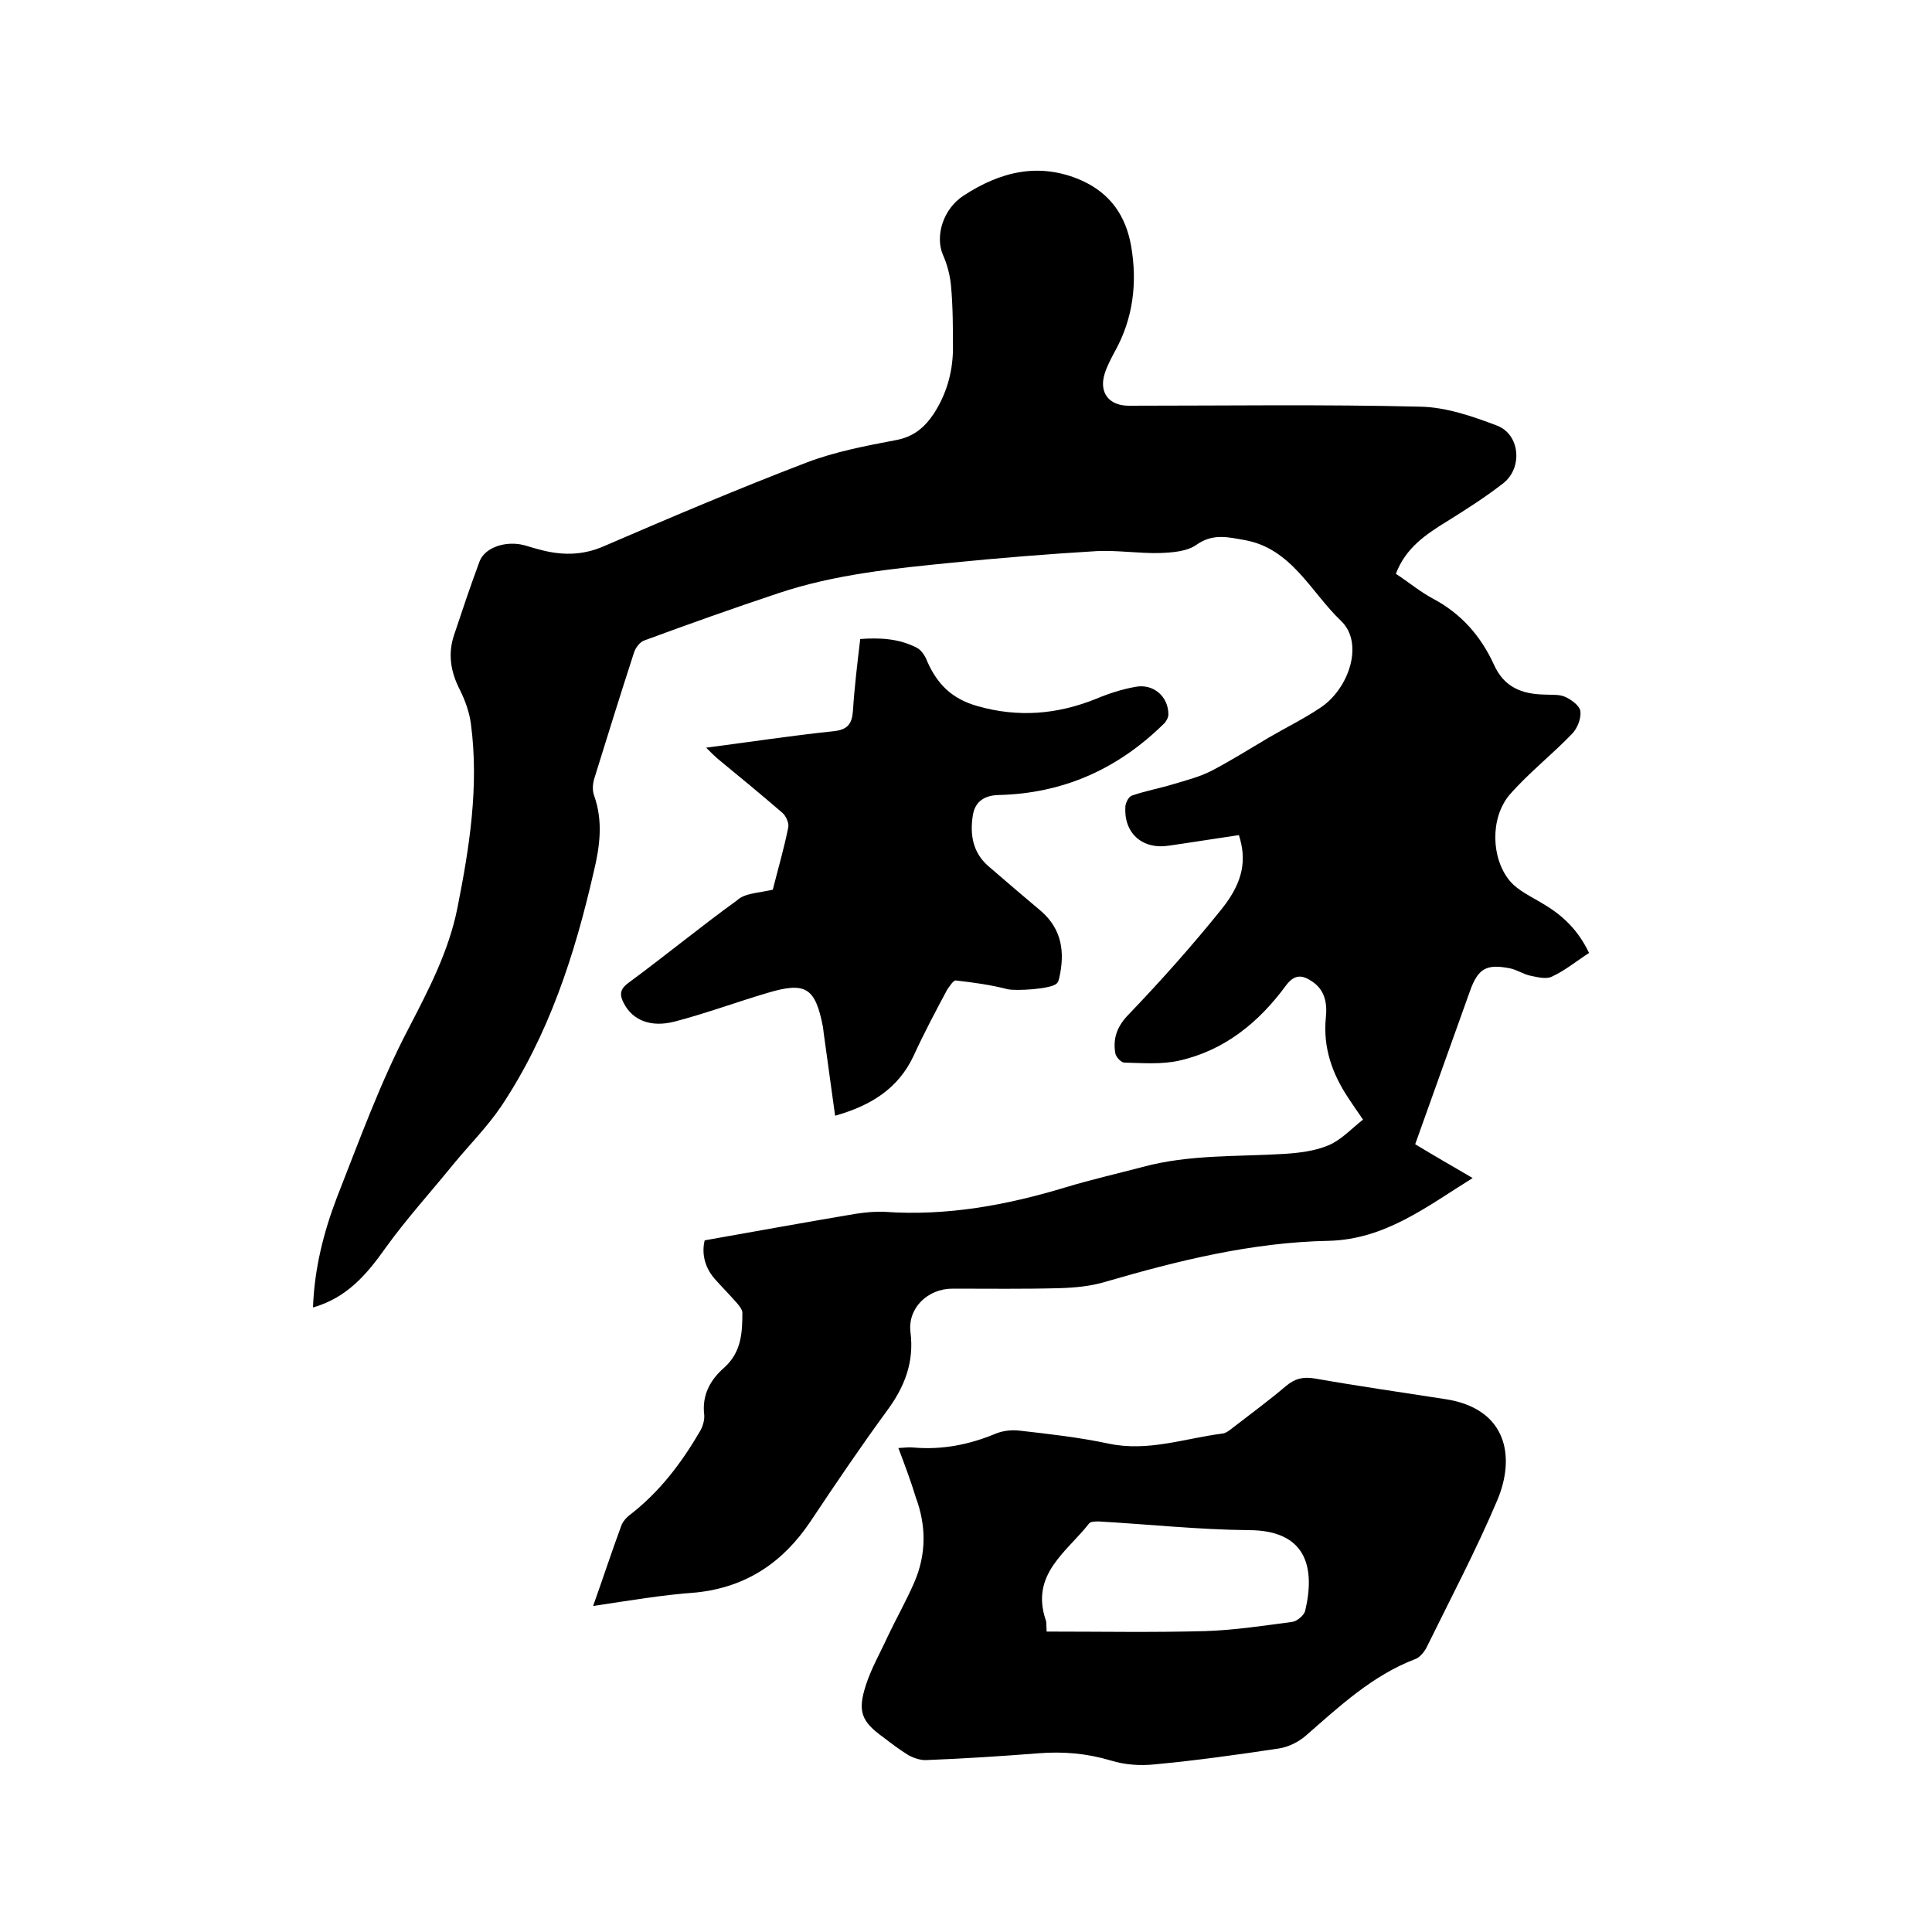
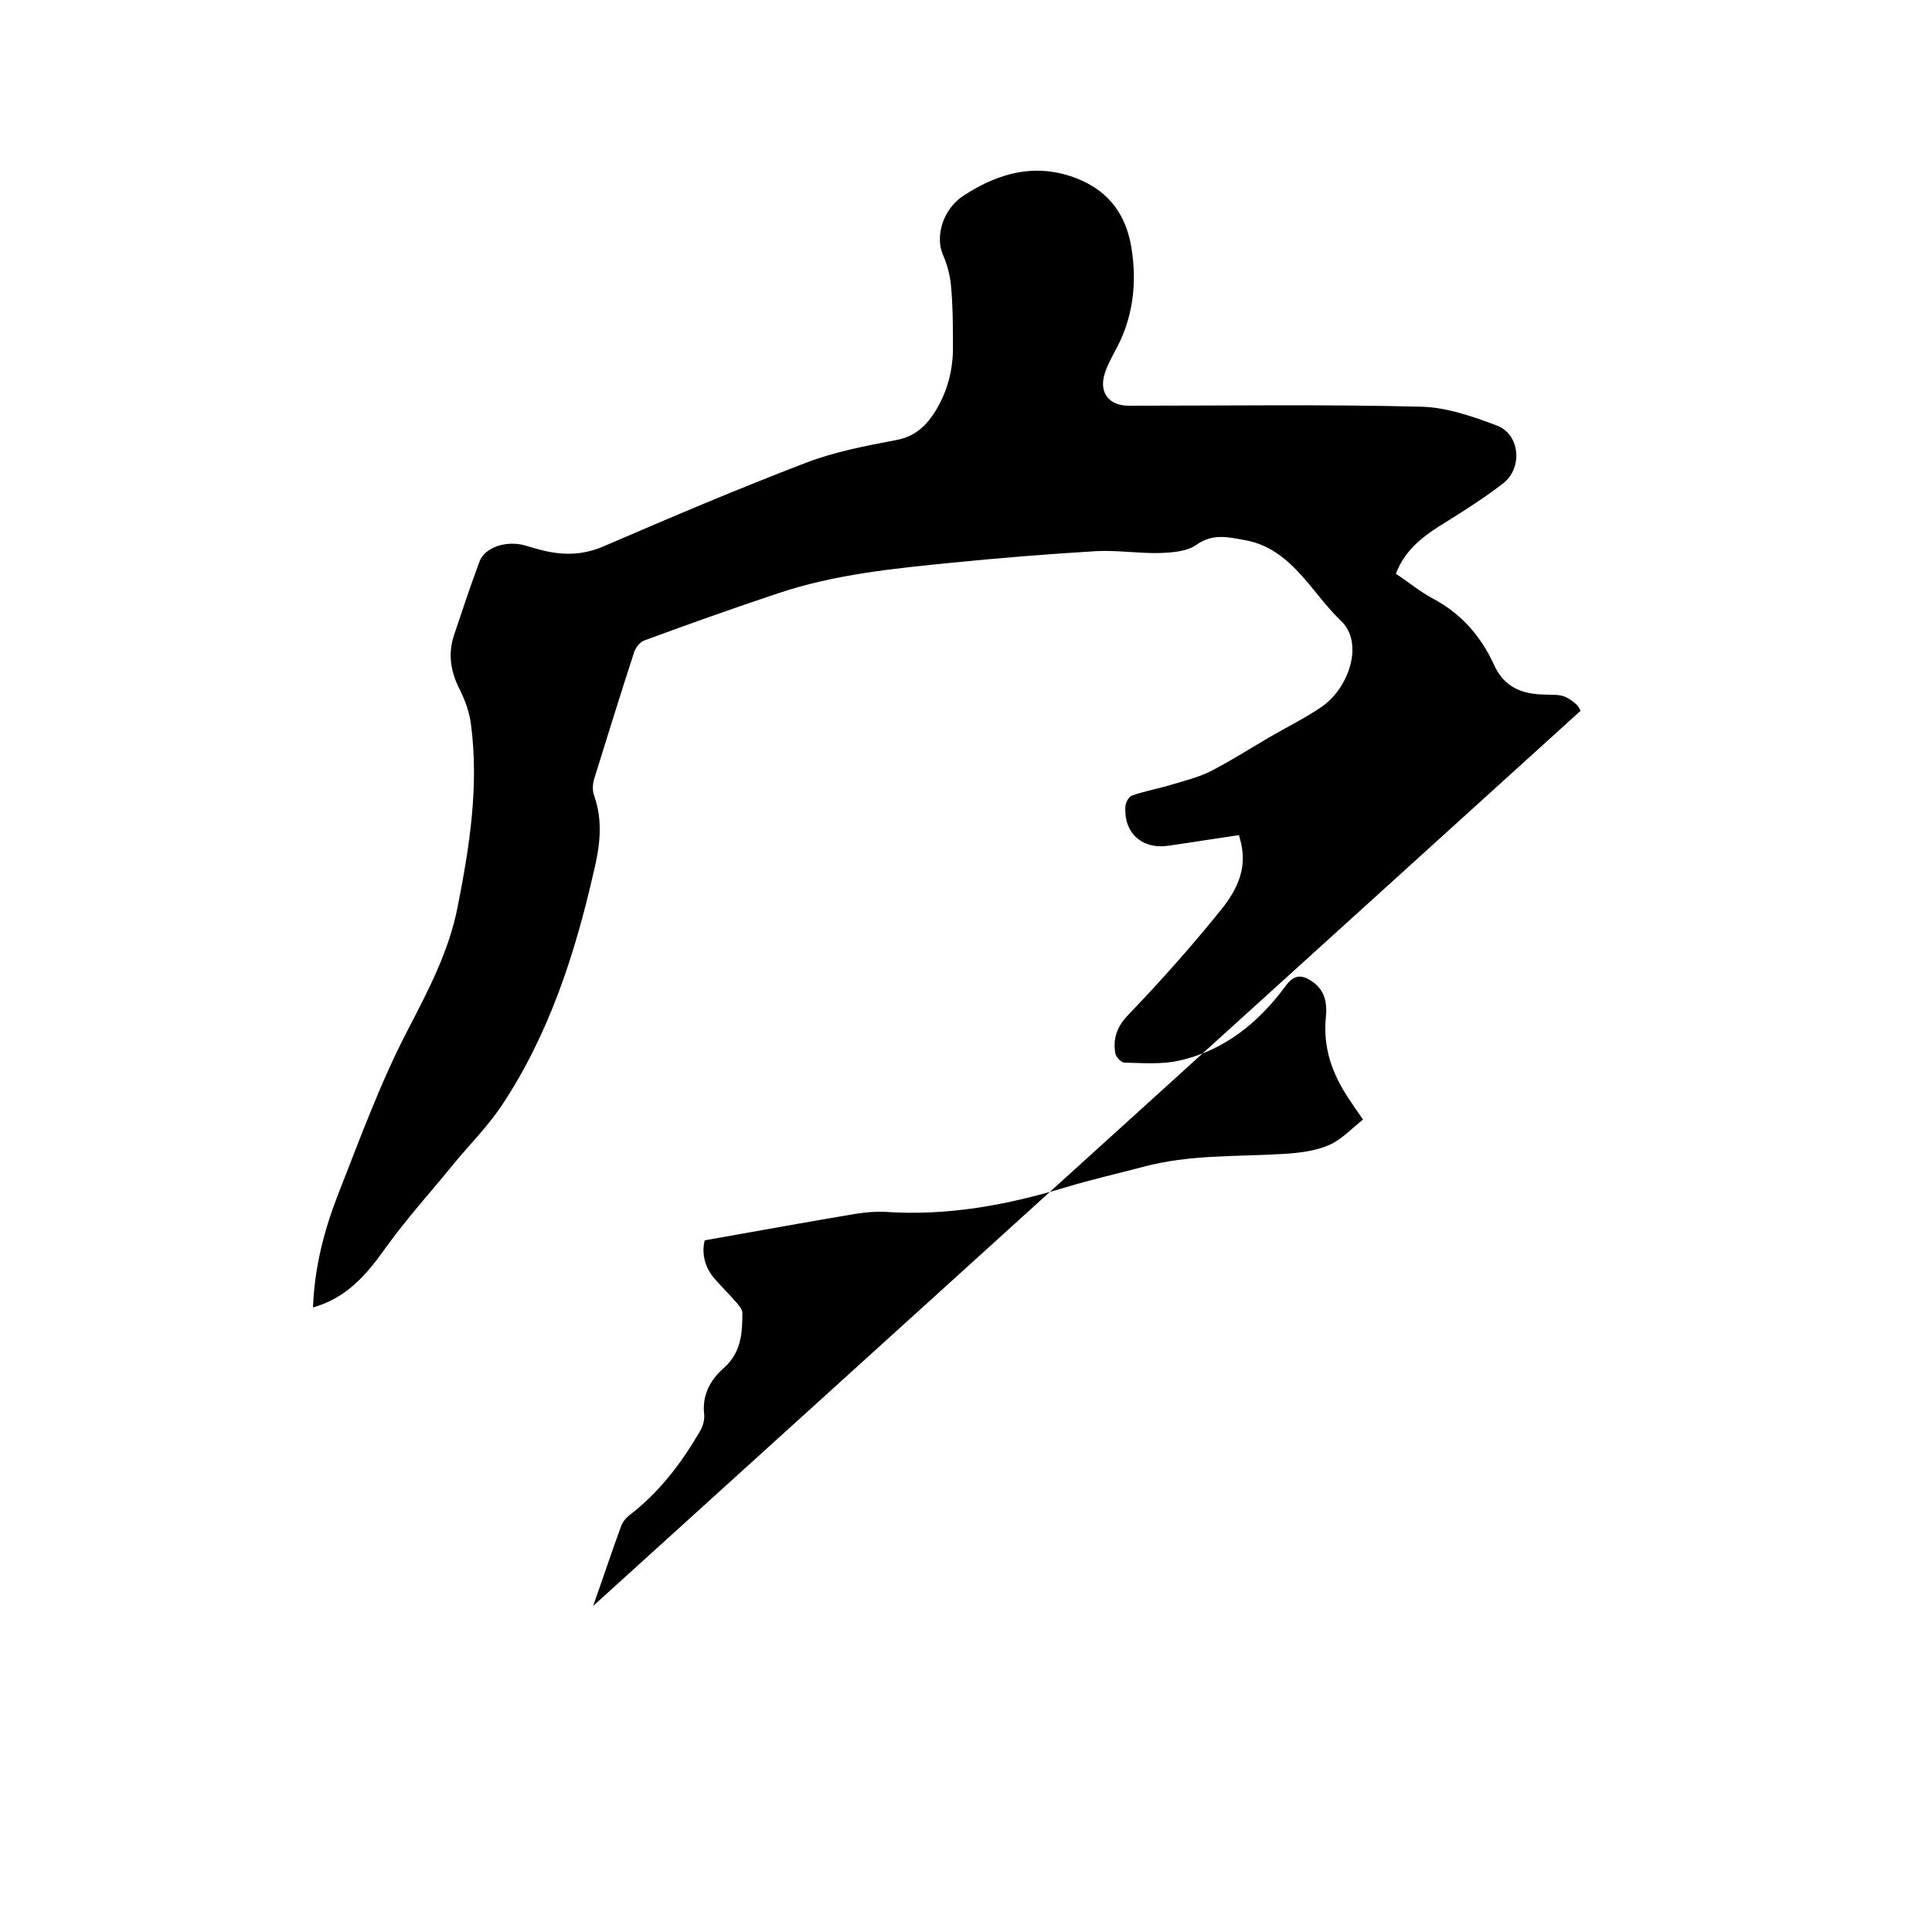
<svg xmlns="http://www.w3.org/2000/svg" enable-background="new 0 0 400 400" viewBox="0 0 400 400">
-   <path d="m122.8 332.5c2.1-5.9 3.9-11.4 5.9-16.8.3-.7.9-1.4 1.5-1.9 6.3-4.8 10.9-10.9 14.8-17.6.5-.9.9-2.2.8-3.3-.5-4.1 1.3-7.3 4.2-9.8 3.5-3.2 3.7-7.2 3.7-11.3 0-.7-.7-1.5-1.2-2.1-1.5-1.7-3-3.2-4.5-4.9-2.3-2.6-2.7-5.6-2.1-8 10.8-1.9 21.1-3.8 31.3-5.5 2-.3 4-.5 6-.4 12.9.9 25.3-1.4 37.5-5.1 5.3-1.6 10.6-2.8 15.9-4.2 9.6-2.6 19.5-2.1 29.3-2.7 3.1-.2 6.4-.6 9.2-1.8 2.6-1.1 4.8-3.5 7.1-5.3-1.4-2-2.2-3.2-3-4.4-3.4-5.1-5.3-10.5-4.7-16.7.3-2.8-.1-5.6-2.7-7.4-2-1.4-3.7-1.8-5.6.8-5.6 7.6-12.7 13.4-22.1 15.5-3.6.8-7.5.5-11.3.4-.7 0-1.8-1.2-1.9-2-.5-3.1.4-5.6 2.9-8.1 6.7-7 13.2-14.3 19.3-21.9 4.4-5.6 5-10.1 3.4-15.1-4.8.7-9.7 1.5-14.6 2.2-5.5.8-9.3-2.7-8.9-8.2.1-.8.7-2 1.4-2.2 2.9-1 5.8-1.5 8.7-2.4 2.7-.8 5.4-1.5 7.9-2.8 4-2.1 7.8-4.5 11.7-6.8 3.6-2.1 7.3-3.9 10.7-6.2 5.9-3.9 9.1-13.4 4.2-18-6.2-5.9-10.2-15-20-16.7-3.4-.6-6.5-1.4-9.9 1-2 1.4-5 1.6-7.6 1.7-4.3.1-8.7-.6-13-.4-10 .6-20 1.4-30 2.4-12.1 1.2-24.2 2.4-35.9 6.3-9.3 3.1-18.6 6.4-27.8 9.8-.9.3-1.8 1.5-2.1 2.4-2.8 8.6-5.5 17.3-8.2 26-.4 1.2-.5 2.6-.1 3.7 1.9 5.3 1.2 10.6-.1 15.9-3.9 17.1-9.3 33.7-19.1 48.4-2.9 4.3-6.6 8-9.9 12-4.7 5.8-9.8 11.4-14.1 17.4-3.9 5.5-8 10.3-15 12.3.3-8.1 2.2-15.6 5-22.9 4.6-11.7 8.9-23.6 14.7-34.7 4.2-8.1 8.4-16.1 10.2-25.1 2.5-12.6 4.5-25.2 2.8-38.1-.3-2.4-1.2-4.9-2.3-7.1-1.9-3.7-2.5-7.4-1.2-11.3 1.7-5.1 3.4-10.2 5.3-15.3 1-2.6 4.7-4.1 8.4-3.5 1.2.2 2.4.7 3.7 1 4.6 1.3 9 1.4 13.6-.6 13.9-6 27.8-11.9 41.9-17.3 6-2.3 12.4-3.5 18.7-4.7 3.6-.7 5.8-2.6 7.7-5.4 2.6-4 3.9-8.4 4-13.2 0-4.4 0-8.9-.4-13.3-.2-2.2-.8-4.5-1.7-6.5-1.6-3.8 0-9.4 4.3-12.2 7.5-4.9 15.5-7 24.3-3.2 6.1 2.7 9.3 7.4 10.4 13.7 1.3 7.6.4 15-3.4 21.8-.8 1.5-1.6 3-2.1 4.6-1.2 3.9.9 6.6 5 6.6 20.1 0 40.2-.3 60.4.2 5.3.1 10.8 2 15.8 3.9 4.8 1.8 5.4 8.7 1.4 11.9-3.7 2.9-7.8 5.5-11.8 8-4.4 2.7-8.5 5.5-10.5 10.8 2.6 1.7 5 3.7 7.6 5.1 5.9 3.1 10 7.8 12.7 13.7 2.1 4.7 5.8 6.1 10.4 6.2 1.5.1 3.1-.1 4.4.5s2.9 1.8 3.1 2.9c.2 1.5-.6 3.5-1.6 4.6-4.2 4.4-9.1 8.2-13.1 12.8-4 4.8-3.8 13.1.1 17.8 1.8 2.1 4.6 3.3 7 4.8 3.9 2.3 7.1 5.3 9.4 10.1-2.5 1.6-4.9 3.6-7.7 4.9-1.2.6-3 .1-4.5-.2-1.4-.3-2.7-1.2-4.1-1.5-5-1-6.7 0-8.4 4.8-3.7 10.4-7.5 20.9-11.3 31.6 3.8 2.3 7.6 4.5 11.9 7-9.5 5.9-18.1 12.7-29.8 13-15.9.3-31.2 4.1-46.3 8.5-3 .9-6.2 1.2-9.4 1.3-7.4.2-14.8.1-22.2.1-5.1 0-9.3 4-8.7 9 .8 6.2-1.2 11.3-4.8 16.2-5.5 7.5-10.7 15.2-15.9 23-5.7 8.5-13.3 13.6-23.6 14.7-7.1.5-14 1.7-21.4 2.8z" />
-   <path d="m186 299.8c1.4-.1 2.3-.2 3.2-.1 5.9.5 11.5-.6 17-2.9 1.5-.6 3.3-.8 4.9-.6 6.2.7 12.4 1.4 18.5 2.7 8.1 1.7 15.7-1.1 23.5-2.1.9-.1 1.7-.9 2.4-1.4 3.6-2.8 7.3-5.5 10.7-8.4 1.9-1.6 3.6-2 6-1.6 9.1 1.6 18.2 2.9 27.2 4.3 12.6 2 14.4 11.9 10.6 20.9-4.4 10.4-9.7 20.4-14.7 30.6-.5.9-1.4 2-2.3 2.3-8.9 3.4-15.7 9.8-22.7 15.9-1.5 1.3-3.6 2.3-5.5 2.6-8.6 1.3-17.2 2.5-25.8 3.3-2.9.3-6.1.1-9-.8-5-1.5-9.9-1.9-15-1.5-7.7.6-15.4 1.1-23.1 1.4-1.2.1-2.7-.4-3.8-1-1.8-1.1-3.5-2.4-5.2-3.7-4.6-3.3-5.4-5.4-3.6-10.9 1.1-3.4 2.9-6.5 4.4-9.8 1.8-3.8 3.9-7.5 5.6-11.4 2.5-5.8 2.5-11.7.3-17.6-1-3.3-2.2-6.5-3.6-10.2zm30.7 38c11.1 0 22 .2 32.9-.1 6-.2 11.9-1.1 17.9-1.9 1-.1 2.4-1.3 2.7-2.2 2.2-9.2.2-16.8-11.7-16.8-10.3-.1-20.6-1.2-31-1.8-.7 0-1.7 0-2 .4-4.6 5.9-12.2 10.5-9 20 .2.5.1 1.1.2 2.4z" />
-   <path d="m160 184.2c1-4 2.3-8.4 3.2-12.9.2-.9-.5-2.4-1.2-3-4.4-3.8-8.9-7.5-13.4-11.2-.7-.6-1.3-1.2-2.4-2.3 9.2-1.2 17.7-2.5 26.3-3.4 3-.3 3.9-1.5 4.1-4.3.3-4.8.9-9.7 1.5-14.8 4.1-.3 8-.1 11.7 1.8 1 .5 1.8 1.8 2.2 2.9 2.1 4.7 5.1 7.7 10.4 9.2 8.5 2.4 16.5 1.7 24.5-1.5 2.6-1.1 5.4-2 8.2-2.5 3.7-.7 6.8 2 6.8 5.7 0 .7-.5 1.6-1.1 2.1-9.5 9.3-20.8 14.3-34.1 14.6-3.2.1-4.9 1.6-5.3 4.3-.6 3.9 0 7.6 3.2 10.4 3.6 3.1 7.2 6.2 10.9 9.3 4.4 3.8 5 8.6 3.8 13.9-.1.4-.2.8-.5 1.1-1.1 1.2-8.6 1.6-10.2 1.2-3.5-.9-7.1-1.4-10.7-1.8-.5-.1-1.3 1.2-1.8 1.9-2.4 4.5-4.8 9-6.9 13.6-3.2 6.9-8.9 10.4-16.3 12.5-.8-5.9-1.6-11.7-2.4-17.4 0-.3-.1-.6-.1-.9-1.6-8.3-3.6-9.5-11.6-7.1-6.4 1.9-12.6 4.2-19.1 5.9-5 1.3-8.7-.3-10.5-3.7-.9-1.7-1-2.9.9-4.3 7.6-5.6 14.9-11.6 22.5-17.1 1.6-1.5 4.4-1.5 7.4-2.2z" />
+   <path d="m122.8 332.5c2.1-5.9 3.9-11.4 5.9-16.8.3-.7.9-1.4 1.5-1.9 6.3-4.8 10.9-10.9 14.8-17.6.5-.9.9-2.2.8-3.3-.5-4.1 1.3-7.3 4.2-9.8 3.5-3.2 3.7-7.2 3.7-11.3 0-.7-.7-1.5-1.2-2.1-1.5-1.7-3-3.2-4.5-4.9-2.3-2.6-2.7-5.6-2.1-8 10.8-1.9 21.1-3.8 31.3-5.5 2-.3 4-.5 6-.4 12.9.9 25.3-1.4 37.5-5.1 5.3-1.6 10.6-2.8 15.9-4.2 9.6-2.6 19.5-2.1 29.3-2.7 3.1-.2 6.4-.6 9.2-1.8 2.6-1.1 4.8-3.5 7.1-5.3-1.4-2-2.2-3.2-3-4.4-3.4-5.1-5.3-10.5-4.7-16.7.3-2.8-.1-5.6-2.7-7.4-2-1.4-3.7-1.8-5.6.8-5.6 7.6-12.7 13.4-22.1 15.5-3.6.8-7.5.5-11.3.4-.7 0-1.8-1.2-1.9-2-.5-3.1.4-5.6 2.9-8.1 6.7-7 13.2-14.3 19.3-21.9 4.4-5.6 5-10.1 3.4-15.1-4.8.7-9.7 1.5-14.6 2.2-5.5.8-9.3-2.7-8.9-8.2.1-.8.7-2 1.4-2.2 2.9-1 5.8-1.5 8.7-2.4 2.7-.8 5.4-1.5 7.9-2.8 4-2.1 7.8-4.5 11.7-6.8 3.6-2.1 7.3-3.9 10.7-6.2 5.9-3.9 9.1-13.4 4.2-18-6.2-5.9-10.2-15-20-16.7-3.4-.6-6.5-1.4-9.9 1-2 1.4-5 1.6-7.6 1.7-4.3.1-8.7-.6-13-.4-10 .6-20 1.4-30 2.4-12.1 1.2-24.2 2.4-35.9 6.3-9.3 3.1-18.6 6.4-27.8 9.8-.9.3-1.8 1.5-2.1 2.4-2.8 8.6-5.5 17.3-8.2 26-.4 1.2-.5 2.6-.1 3.7 1.9 5.3 1.2 10.6-.1 15.9-3.9 17.1-9.3 33.7-19.1 48.4-2.9 4.3-6.6 8-9.9 12-4.7 5.8-9.8 11.4-14.1 17.4-3.9 5.5-8 10.3-15 12.3.3-8.1 2.2-15.6 5-22.9 4.6-11.7 8.9-23.6 14.7-34.7 4.2-8.1 8.4-16.1 10.2-25.1 2.5-12.6 4.5-25.2 2.8-38.1-.3-2.4-1.2-4.9-2.3-7.1-1.9-3.7-2.5-7.4-1.2-11.3 1.7-5.1 3.4-10.2 5.3-15.3 1-2.6 4.7-4.1 8.4-3.5 1.2.2 2.4.7 3.7 1 4.6 1.3 9 1.4 13.6-.6 13.9-6 27.8-11.9 41.9-17.3 6-2.3 12.4-3.5 18.7-4.7 3.6-.7 5.8-2.6 7.7-5.4 2.6-4 3.9-8.4 4-13.2 0-4.4 0-8.9-.4-13.3-.2-2.2-.8-4.5-1.7-6.5-1.6-3.8 0-9.4 4.3-12.2 7.5-4.9 15.5-7 24.3-3.2 6.1 2.7 9.3 7.4 10.4 13.7 1.3 7.6.4 15-3.4 21.8-.8 1.5-1.6 3-2.1 4.6-1.2 3.9.9 6.6 5 6.6 20.1 0 40.2-.3 60.4.2 5.3.1 10.8 2 15.8 3.9 4.8 1.8 5.4 8.7 1.4 11.9-3.7 2.9-7.8 5.5-11.8 8-4.4 2.7-8.5 5.5-10.5 10.8 2.6 1.7 5 3.7 7.6 5.1 5.9 3.1 10 7.8 12.7 13.7 2.1 4.7 5.8 6.1 10.4 6.2 1.5.1 3.1-.1 4.4.5s2.9 1.8 3.1 2.9z" />
</svg>